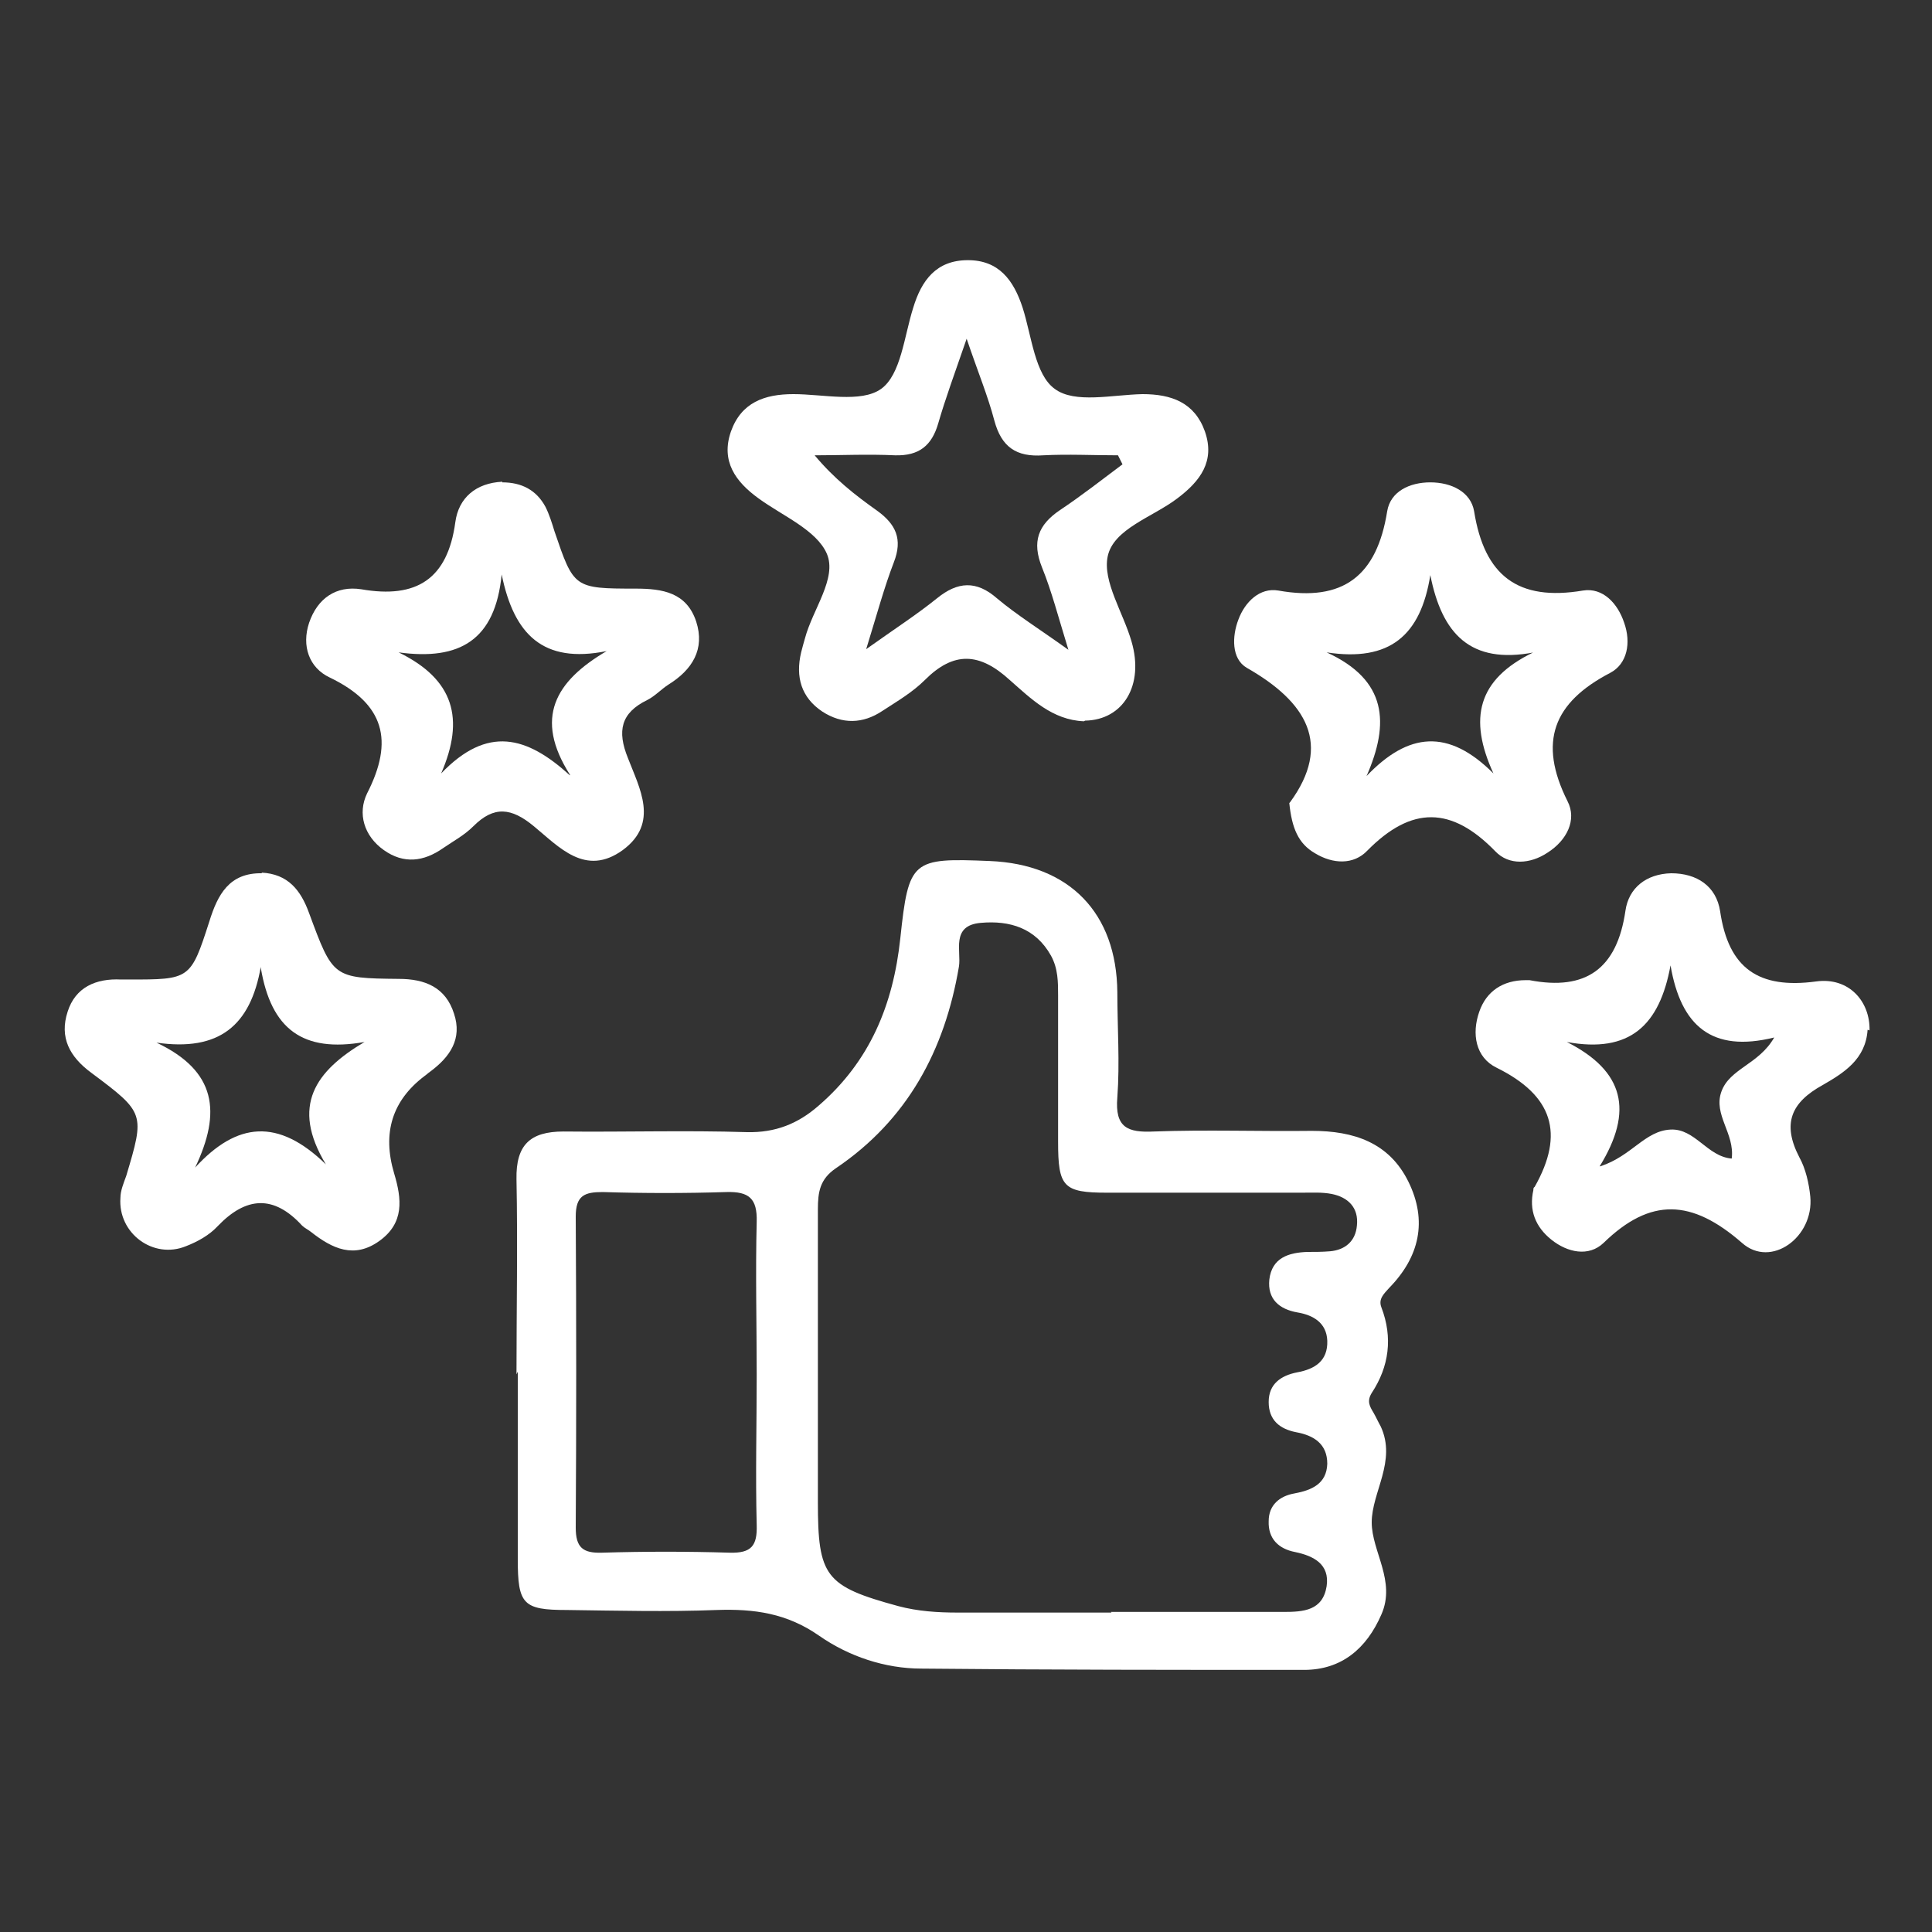
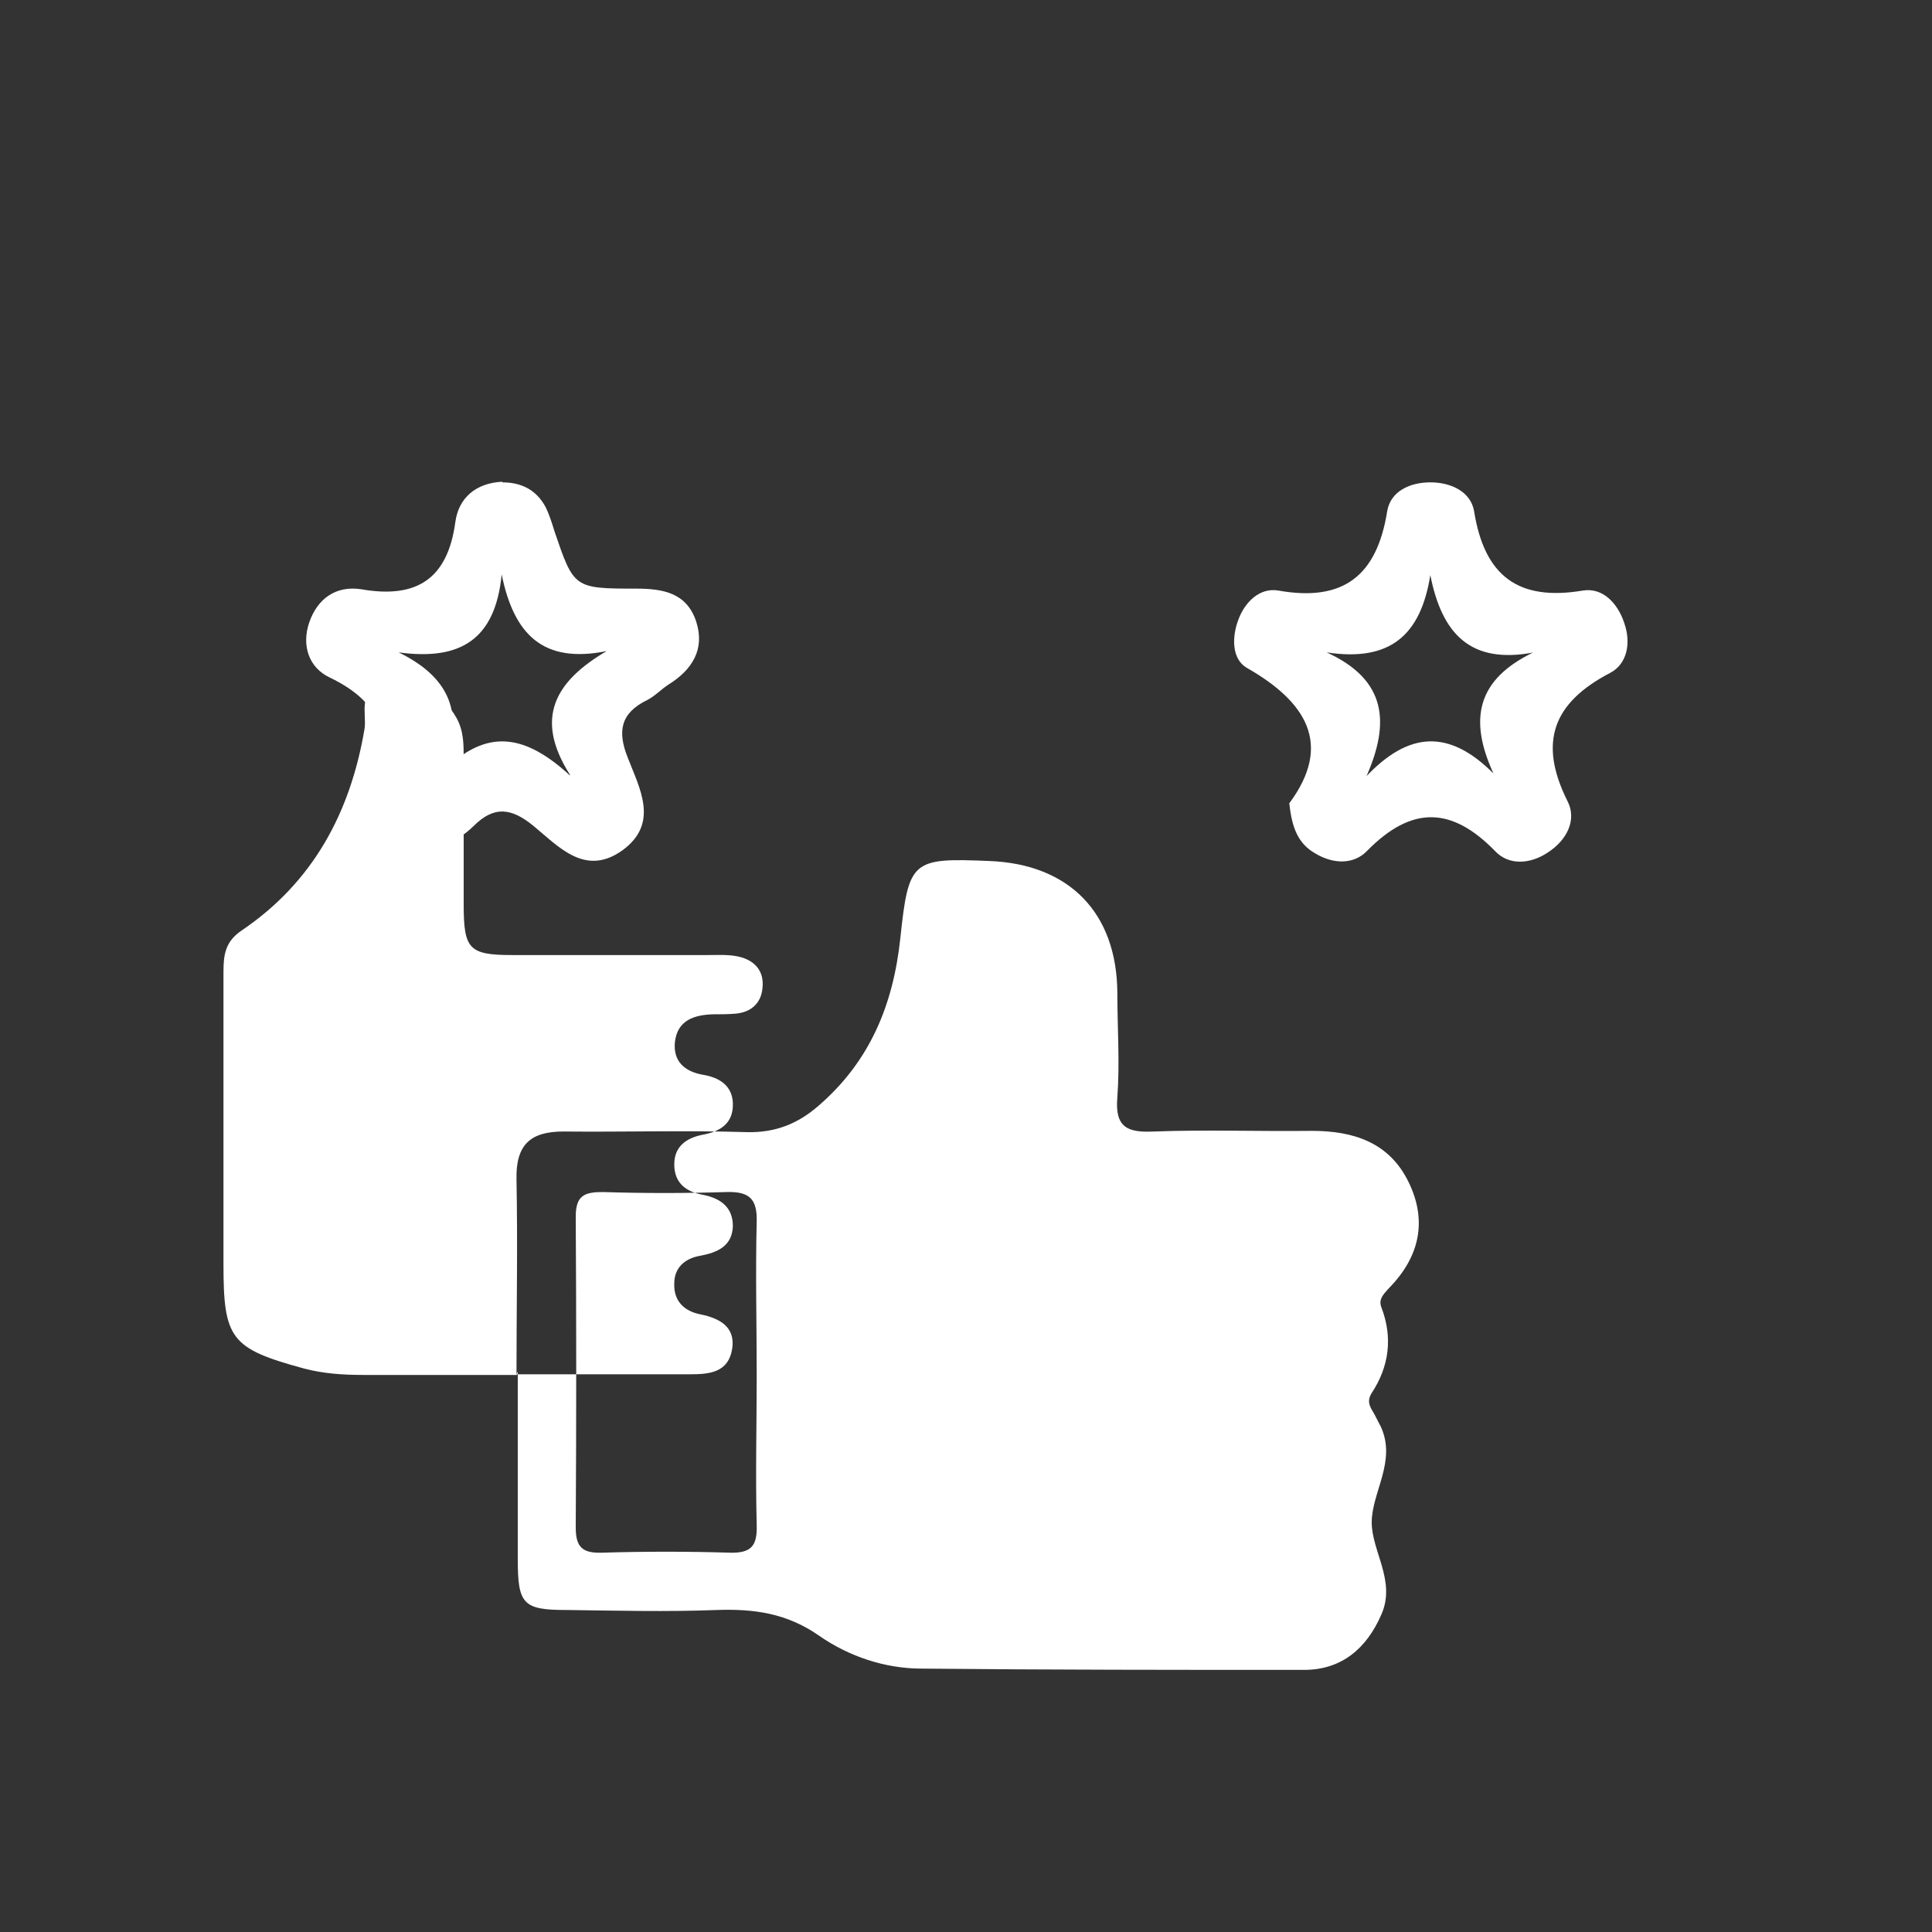
<svg xmlns="http://www.w3.org/2000/svg" id="Layer_1" viewBox="0 0 30 30">
  <rect x="0" y="0" width="30" height="30" fill="#333333" stroke="none" />
  <defs>
    <style>.cls-1{fill:none;}.cls-1,.cls-2{stroke-width:0px;}.cls-2{fill:#fff;}</style>
  </defs>
  <rect class="cls-1" x="0" width="30" height="30" />
-   <path class="cls-2" d="M8.02,21.34c0-1.01.02-2.02,0-3.03-.01-.53.21-.74.73-.74.95.01,1.9-.02,2.85.01.44.01.79-.13,1.11-.41.8-.69,1.16-1.57,1.27-2.6.13-1.22.18-1.25,1.39-1.2,1.23.05,1.97.8,1.98,2.04,0,.54.04,1.09,0,1.63-.04.47.16.55.57.53.81-.03,1.63,0,2.45-.01.65,0,1.2.18,1.5.79.3.61.17,1.17-.3,1.65-.08.09-.17.17-.12.3.18.47.12.92-.15,1.33-.08.13-.03.21.03.31.04.07.07.14.11.21.25.54-.14,1.02-.14,1.49,0,.45.38.91.15,1.43-.23.53-.62.86-1.2.86-1.98,0-3.96,0-5.94-.02-.57,0-1.13-.19-1.59-.51-.5-.35-1.01-.42-1.59-.4-.78.03-1.55.01-2.33,0-.68,0-.76-.09-.76-.79,0-.97,0-1.94,0-2.91ZM17.25,25.03c.89,0,1.78,0,2.68,0,.31,0,.61-.02.67-.4.05-.34-.2-.47-.49-.53-.26-.05-.42-.21-.41-.48,0-.25.17-.39.4-.43.27-.05.5-.15.51-.46,0-.31-.21-.44-.48-.49-.26-.05-.43-.19-.43-.47,0-.28.19-.41.44-.46.28-.05.48-.18.47-.49-.01-.28-.22-.4-.46-.44-.29-.05-.47-.21-.44-.51.04-.34.3-.42.59-.43.12,0,.23,0,.35-.01.24-.02.4-.16.42-.4.03-.28-.14-.44-.39-.49-.15-.03-.31-.02-.46-.02-1.01,0-2.02,0-3.03,0-.68,0-.76-.09-.76-.79,0-.76,0-1.51,0-2.27,0-.21,0-.42-.11-.62-.24-.43-.64-.55-1.09-.51-.47.04-.3.44-.34.68-.22,1.3-.8,2.38-1.91,3.13-.25.17-.28.37-.28.64,0,1.51,0,3.03,0,4.54,0,1.16.11,1.31,1.25,1.62.3.08.61.1.92.1.8,0,1.59,0,2.39,0ZM11.75,21.35c0-.79-.02-1.59,0-2.38.01-.36-.12-.47-.47-.46-.64.02-1.28.02-1.92,0-.28,0-.42.05-.42.38.01,1.61.01,3.22,0,4.83,0,.31.11.4.41.39.66-.02,1.32-.02,1.98,0,.34.01.43-.11.42-.43-.02-.78,0-1.55,0-2.33Z" />
-   <path class="cls-2" d="M16.83,11.2c-.49-.02-.82-.35-1.15-.64-.47-.43-.87-.45-1.32,0-.19.19-.43.33-.66.48-.3.2-.62.21-.93.01-.33-.22-.42-.54-.33-.92.02-.08.04-.15.06-.22.12-.45.5-.93.34-1.31-.16-.37-.69-.59-1.06-.86-.36-.26-.59-.58-.43-1.04.16-.45.52-.58.97-.58.46,0,1.05.14,1.36-.08.31-.22.36-.82.5-1.26.13-.43.36-.74.85-.74.48,0,.71.31.85.74.14.44.19,1.04.5,1.26.31.23.89.09,1.36.08.45,0,.81.13.97.58.16.46-.07.77-.43,1.04-.38.29-.99.47-1.08.9-.08.39.24.87.37,1.32.2.68-.13,1.22-.72,1.23ZM17.42,7.19s-.04-.08-.06-.12c-.39,0-.78-.02-1.16,0-.42.03-.65-.13-.76-.54-.1-.38-.25-.74-.43-1.27-.19.55-.33.93-.44,1.31-.1.35-.3.51-.67.5-.42-.02-.84,0-1.25,0,.3.36.63.62.97.86.29.21.4.44.26.8-.15.39-.26.8-.43,1.35.45-.32.79-.54,1.1-.79.32-.26.61-.28.93,0,.31.26.65.47,1.11.8-.16-.52-.26-.91-.41-1.28-.16-.4-.06-.66.28-.89.33-.22.65-.47.97-.71Z" />
+   <path class="cls-2" d="M8.02,21.34c0-1.01.02-2.02,0-3.03-.01-.53.21-.74.73-.74.95.01,1.9-.02,2.85.01.44.01.79-.13,1.11-.41.8-.69,1.16-1.57,1.27-2.6.13-1.22.18-1.25,1.39-1.2,1.23.05,1.97.8,1.98,2.04,0,.54.04,1.09,0,1.63-.04.47.16.55.57.53.81-.03,1.63,0,2.45-.01.65,0,1.2.18,1.5.79.3.61.17,1.17-.3,1.65-.08.09-.17.17-.12.3.18.47.12.92-.15,1.33-.08.13-.03.21.03.31.04.07.07.14.11.21.25.54-.14,1.02-.14,1.49,0,.45.38.91.15,1.43-.23.53-.62.86-1.2.86-1.98,0-3.96,0-5.94-.02-.57,0-1.13-.19-1.59-.51-.5-.35-1.01-.42-1.59-.4-.78.03-1.55.01-2.33,0-.68,0-.76-.09-.76-.79,0-.97,0-1.94,0-2.91Zc.89,0,1.78,0,2.68,0,.31,0,.61-.02.67-.4.05-.34-.2-.47-.49-.53-.26-.05-.42-.21-.41-.48,0-.25.17-.39.4-.43.27-.05.5-.15.51-.46,0-.31-.21-.44-.48-.49-.26-.05-.43-.19-.43-.47,0-.28.19-.41.44-.46.28-.05.48-.18.47-.49-.01-.28-.22-.4-.46-.44-.29-.05-.47-.21-.44-.51.04-.34.3-.42.59-.43.12,0,.23,0,.35-.01.24-.02.4-.16.42-.4.03-.28-.14-.44-.39-.49-.15-.03-.31-.02-.46-.02-1.01,0-2.02,0-3.03,0-.68,0-.76-.09-.76-.79,0-.76,0-1.51,0-2.27,0-.21,0-.42-.11-.62-.24-.43-.64-.55-1.09-.51-.47.04-.3.44-.34.68-.22,1.3-.8,2.38-1.91,3.13-.25.17-.28.37-.28.64,0,1.51,0,3.03,0,4.54,0,1.16.11,1.31,1.25,1.62.3.08.61.1.92.1.8,0,1.59,0,2.39,0ZM11.75,21.35c0-.79-.02-1.59,0-2.38.01-.36-.12-.47-.47-.46-.64.02-1.28.02-1.92,0-.28,0-.42.05-.42.38.01,1.61.01,3.22,0,4.83,0,.31.11.4.41.39.66-.02,1.32-.02,1.98,0,.34.01.43-.11.42-.43-.02-.78,0-1.55,0-2.33Z" />
  <path class="cls-2" d="M20.03,12.46c.66-.9.26-1.56-.67-2.09-.24-.14-.23-.49-.13-.75.1-.27.33-.5.62-.45,1.01.18,1.53-.23,1.69-1.23.05-.31.35-.45.67-.45.33,0,.63.15.68.45.16,1,.68,1.4,1.69,1.23.31-.05.54.2.64.5.11.31.05.64-.22.78-.88.46-1.12,1.07-.66,1.99.15.29-.01.61-.31.8-.27.18-.6.2-.81-.02-.68-.7-1.3-.71-1.99-.01-.21.22-.53.21-.81.04-.26-.15-.36-.39-.4-.78ZM23.82,10.13c-.99.19-1.43-.29-1.61-1.2-.15.94-.63,1.35-1.61,1.2.94.43.98,1.1.62,1.92.65-.68,1.27-.74,1.97-.04-.39-.85-.25-1.46.62-1.88Z" />
  <path class="cls-2" d="M7.8,7.49c.3,0,.53.12.67.38.06.12.1.25.14.38.3.88.3.89,1.26.89.42,0,.79.06.94.51.14.43-.06.75-.43.98-.11.07-.21.18-.33.24-.41.2-.47.48-.3.9.18.47.49,1.01-.08,1.43-.58.42-.99-.05-1.38-.37-.35-.29-.62-.32-.94,0-.14.14-.31.23-.47.34-.3.21-.61.25-.92.03-.31-.22-.41-.57-.26-.88.42-.82.27-1.39-.58-1.8-.32-.15-.44-.49-.32-.85.13-.38.42-.58.81-.52.86.15,1.34-.16,1.46-1.04.05-.38.32-.61.73-.63ZM8.85,12.03c-.56-.88-.23-1.45.57-1.92-.99.2-1.44-.26-1.63-1.19-.1,1.02-.65,1.34-1.6,1.21.86.42,1.03,1.03.66,1.88.72-.75,1.33-.58,2,.03Z" />
-   <path class="cls-2" d="M4.06,13.55c.41.02.61.27.74.63.37,1,.37,1.01,1.39,1.02.41,0,.73.13.86.54.13.39-.06.67-.37.9-.03.02-.06.05-.09.07q-.75.57-.47,1.51c.12.4.16.77-.23,1.05-.39.28-.73.12-1.06-.14-.05-.04-.1-.06-.14-.1-.44-.48-.87-.45-1.31.01-.13.14-.31.24-.49.31-.51.21-1.06-.2-1.02-.75,0-.11.05-.23.09-.34.29-.97.29-.98-.54-1.6-.34-.25-.5-.55-.37-.95.12-.38.44-.52.83-.5.04,0,.08,0,.12,0,.95,0,.96,0,1.25-.9.13-.42.31-.76.82-.75ZM4.05,15.01c-.16.92-.65,1.32-1.62,1.18.93.44,1.01,1.08.6,1.94.65-.71,1.29-.77,2.03-.05-.55-.91-.16-1.45.6-1.9-.96.17-1.45-.2-1.61-1.15Z" />
-   <path class="cls-2" d="M29,15.99c-.03.46-.37.67-.7.86-.49.27-.63.6-.36,1.12.1.18.15.41.17.61.06.63-.61,1.12-1.06.72-.78-.68-1.42-.71-2.15,0-.23.22-.56.15-.81-.05-.25-.2-.35-.46-.28-.77,0-.02,0-.04.02-.05.47-.83.28-1.42-.59-1.85-.33-.16-.39-.53-.27-.87.11-.32.37-.49.72-.49.02,0,.04,0,.06,0,.88.17,1.36-.18,1.49-1.08.05-.35.32-.57.71-.58.4,0,.7.2.76.59.13.89.6,1.21,1.49,1.09.51-.07.84.31.83.76ZM24.85,18.11c.49-.16.69-.55,1.09-.57.38-.02.57.42.95.45.05-.39-.29-.68-.16-1.04.13-.36.58-.42.82-.84-.97.24-1.45-.18-1.61-1.12-.17.93-.63,1.37-1.61,1.19.89.45,1.04,1.07.51,1.93Z" />
</svg>